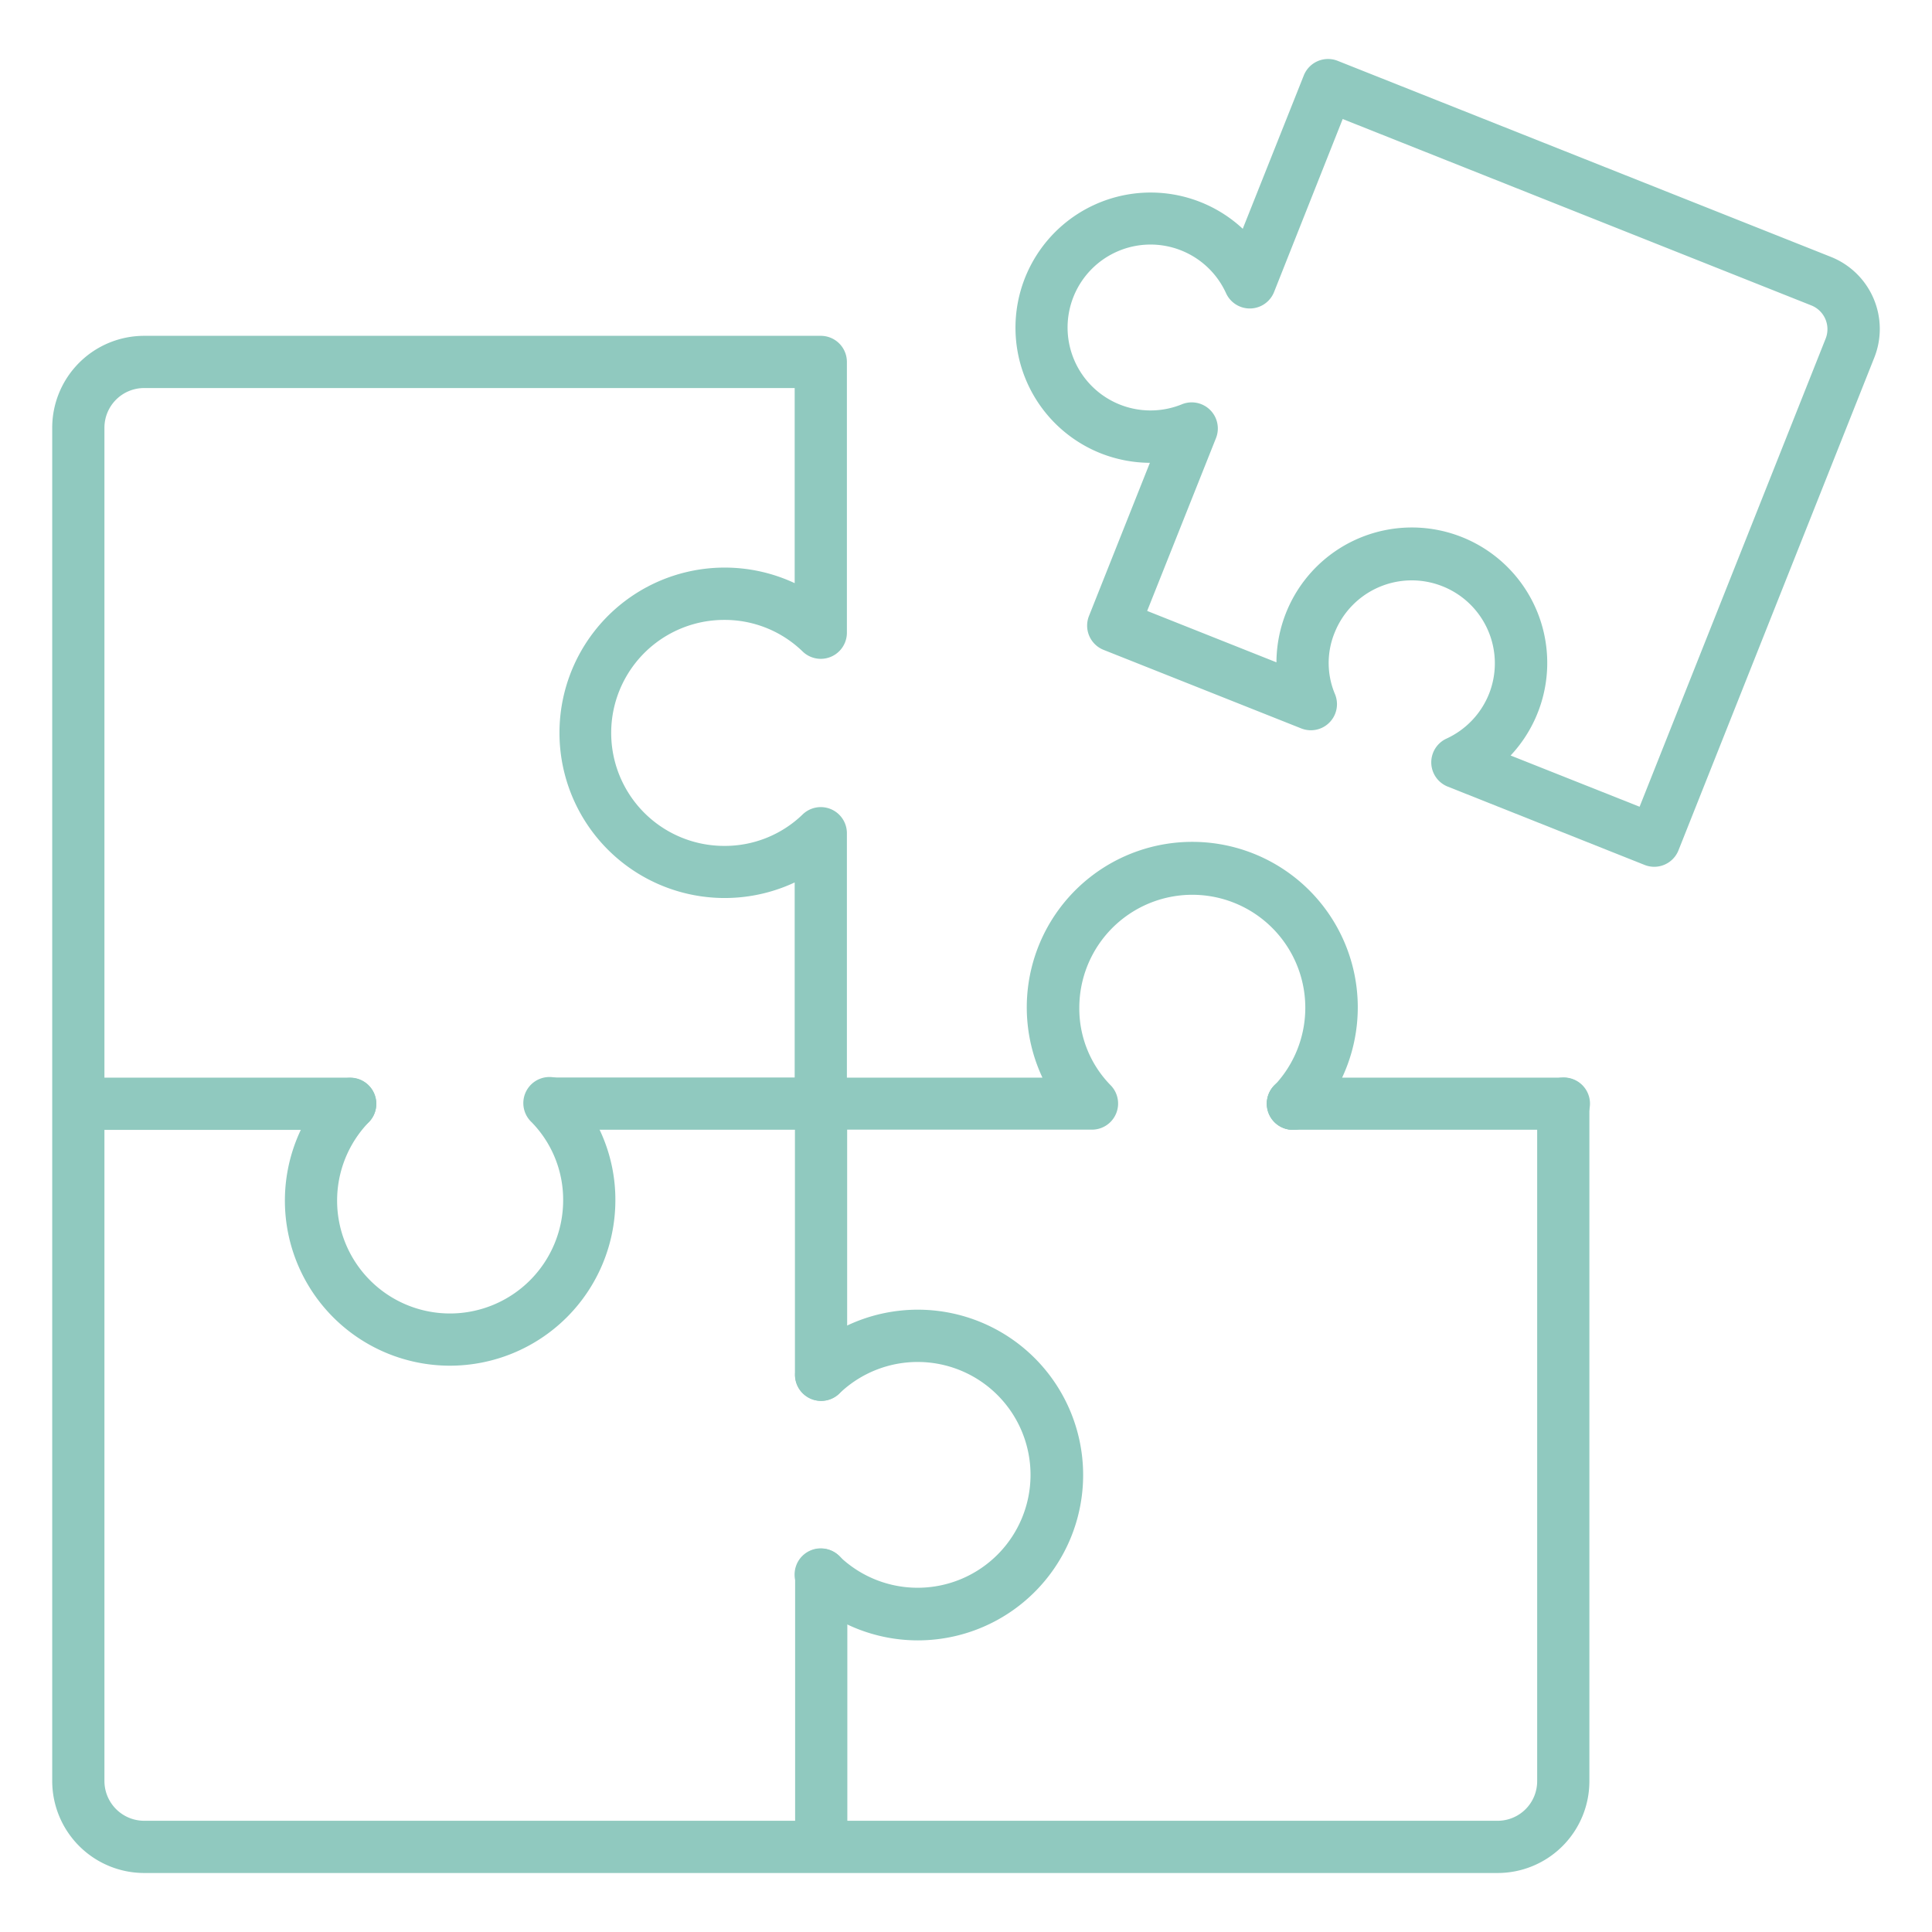
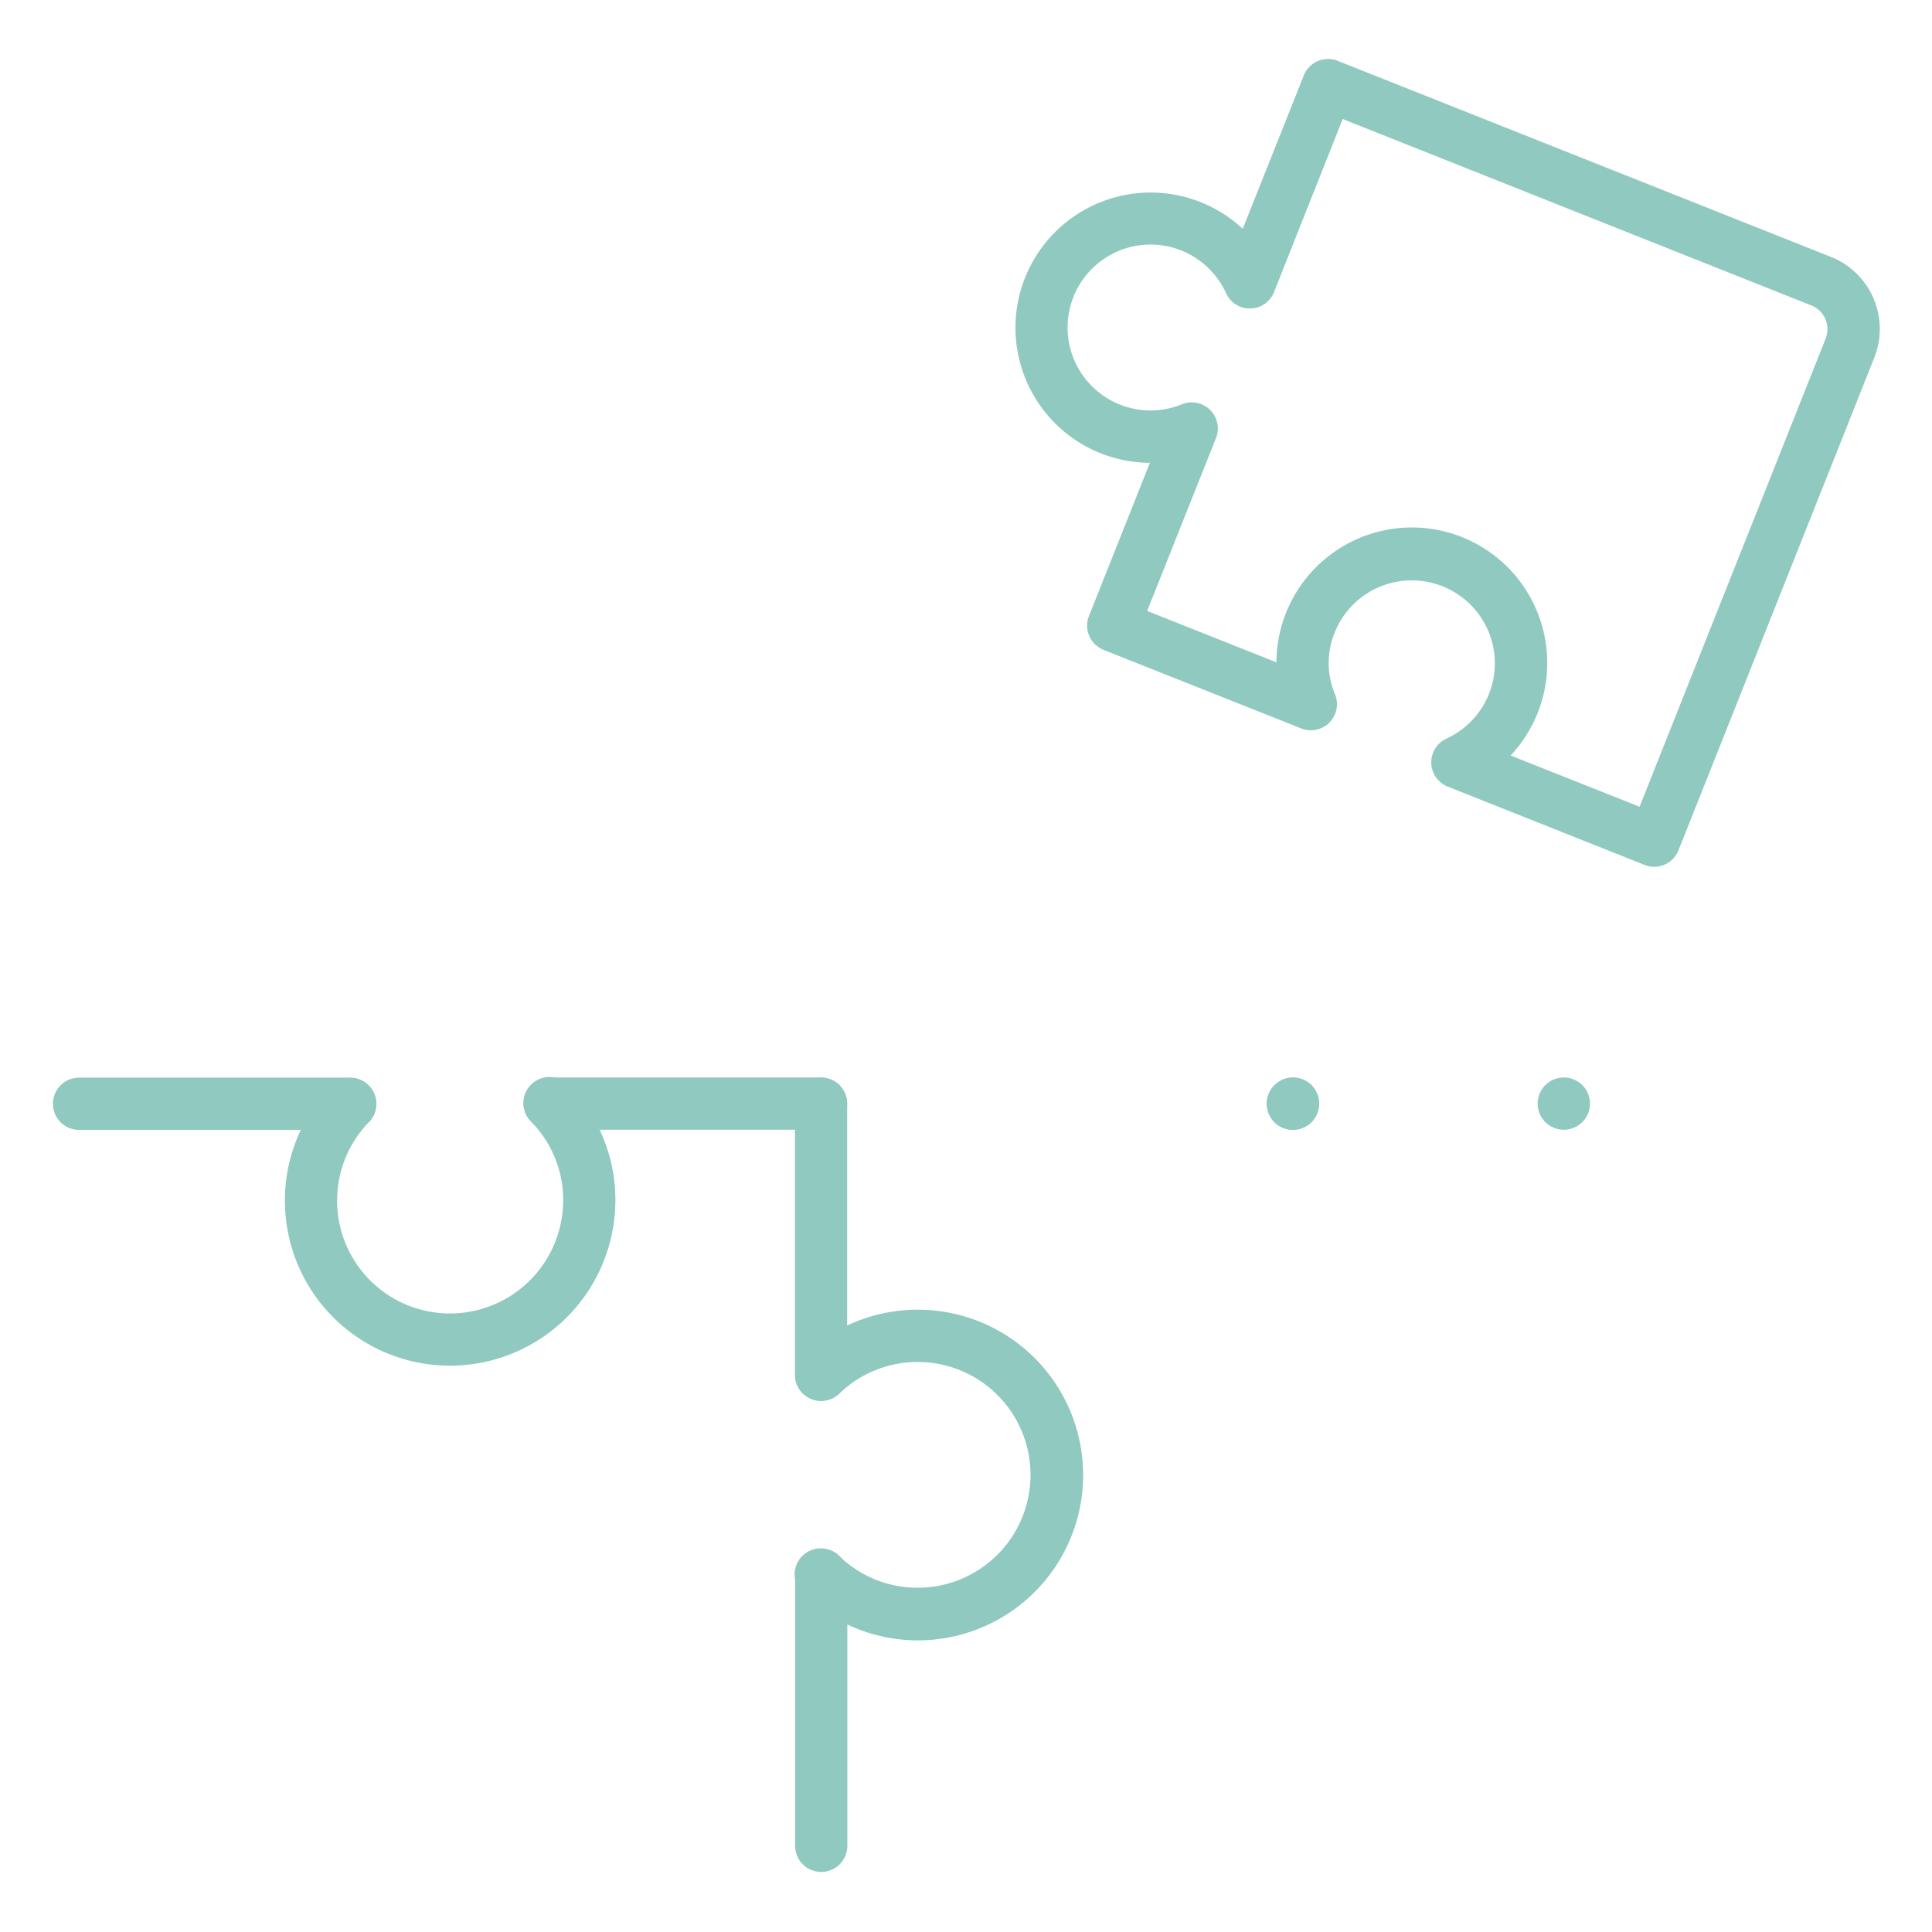
<svg xmlns="http://www.w3.org/2000/svg" version="1.1" width="512" height="512" x="0" y="0" viewBox="0 0 74 74" style="enable-background:new 0 0 512 512" xml:space="preserve">
  <g>
    <path d="M63.361 33.2a1 1 0 0 1-.369-.071l-7.54-3a1 1 0 0 1-.047-1.839 3.189 3.189 0 0 0 1.627-1.711 3.175 3.175 0 0 0-1.783-4.124 3.18 3.18 0 0 0-4.128 1.774 3.068 3.068 0 0 0 .008 2.349A1 1 0 0 1 49.84 27.9l-7.569-3.008a1 1 0 0 1-.56-1.3l2.332-5.865a5.2 5.2 0 0 1-1.9-.371A5.177 5.177 0 1 1 47.6 8.763l2.338-5.873a1 1 0 0 1 1.3-.559L70.13 9.84a2.971 2.971 0 0 1 1.662 3.852l-7.5 18.871a1 1 0 0 1-.931.637zm-5.5-4.262L62.8 30.9l7.131-17.942a.98.98 0 0 0-.541-1.255L51.428 4.559 48.8 11.184a1 1 0 0 1-1.842.041 3.177 3.177 0 1 0-1.693 4.262 1 1 0 0 1 1.31 1.294L43.939 23.4l4.952 1.969a5.186 5.186 0 1 1 8.971 3.566zM59.9 43.271a1 1 0 0 1-.009-2h.009a1 1 0 1 1 0 2zM49.529 43.271a1 1 0 0 1-.01-2h.01a1 1 0 1 1 0 2z" fill="#90c9bf" opacity="1" data-original="#000000" />
    <path d="M49.519 43.276a1 1 0 0 1-1-.994 1 1 0 1 1 1.4.91.98.98 0 0 1-.4.084z" fill="#90c9bf" opacity="1" data-original="#000000" />
-     <path d="M57.369 71.74H5.527A3.526 3.526 0 0 1 2 68.222V16.371a3.522 3.522 0 0 1 3.527-3.508h25.911a1 1 0 0 1 1 1v10.368a1 1 0 0 1-1.7.718 4.285 4.285 0 0 0-3-1.205 4.328 4.328 0 0 0 0 8.656 4.285 4.285 0 0 0 3-1.2 1 1 0 0 1 1.7.718v9.358h7.49a6.339 6.339 0 1 1 11.478 0h8.471a1 1 0 0 1 1 1v25.946a3.516 3.516 0 0 1-3.508 3.518zM5.527 14.863A1.52 1.52 0 0 0 4 16.371v51.851a1.525 1.525 0 0 0 1.527 1.518h51.842a1.515 1.515 0 0 0 1.508-1.518V43.271h-9.348a1 1 0 0 1-.722-1.691 4.328 4.328 0 1 0-7.467-2.986 4.193 4.193 0 0 0 1.2 2.974 1 1 0 0 1-.711 1.7H31.438a1 1 0 0 1-1-1V33.8a6.328 6.328 0 1 1 0-11.464v-7.473z" fill="#90c9bf" opacity="1" data-original="#000000" />
    <path d="M31.448 53.655a1 1 0 0 1-1-1V42.282a1 1 0 1 1 2-.011V52.65a1 1 0 0 1-1 1.005zM31.455 71.7a1 1 0 0 1-1-1V60.316a1 1 0 0 1 2 0V70.7a1 1 0 0 1-1 1z" fill="#90c9bf" opacity="1" data-original="#000000" />
    <path d="M31.448 43.271H21.1a1 1 0 0 1 0-2h10.348a1 1 0 0 1 0 2zM13.415 43.277H3.028a1 1 0 1 1 0-2h10.387a1 1 0 0 1 0 2z" fill="#90c9bf" opacity="1" data-original="#000000" />
-     <path d="M17.237 52.309A6.323 6.323 0 0 1 12.7 41.58a1 1 0 0 1 1.434 1.394 4.323 4.323 0 0 0 3.1 7.335 4.336 4.336 0 0 0 4.336-4.328 4.249 4.249 0 0 0-1.21-3 1 1 0 1 1 1.426-1.4 6.243 6.243 0 0 1 1.784 4.405 6.339 6.339 0 0 1-6.333 6.323zM35.16 62.83a6.308 6.308 0 0 1-4.4-1.786 1 1 0 1 1 1.388-1.439 4.324 4.324 0 1 0 .036-6.263 1 1 0 0 1-1.73-.678v-.009a1 1 0 0 1 .306-.719 6.333 6.333 0 1 1 4.4 10.894z" fill="#90c9bf" opacity="1" data-original="#000000" />
+     <path d="M17.237 52.309A6.323 6.323 0 0 1 12.7 41.58a1 1 0 0 1 1.434 1.394 4.323 4.323 0 0 0 3.1 7.335 4.336 4.336 0 0 0 4.336-4.328 4.249 4.249 0 0 0-1.21-3 1 1 0 1 1 1.426-1.4 6.243 6.243 0 0 1 1.784 4.405 6.339 6.339 0 0 1-6.333 6.323M35.16 62.83a6.308 6.308 0 0 1-4.4-1.786 1 1 0 1 1 1.388-1.439 4.324 4.324 0 1 0 .036-6.263 1 1 0 0 1-1.73-.678v-.009a1 1 0 0 1 .306-.719 6.333 6.333 0 1 1 4.4 10.894z" fill="#90c9bf" opacity="1" data-original="#000000" />
  </g>
</svg>